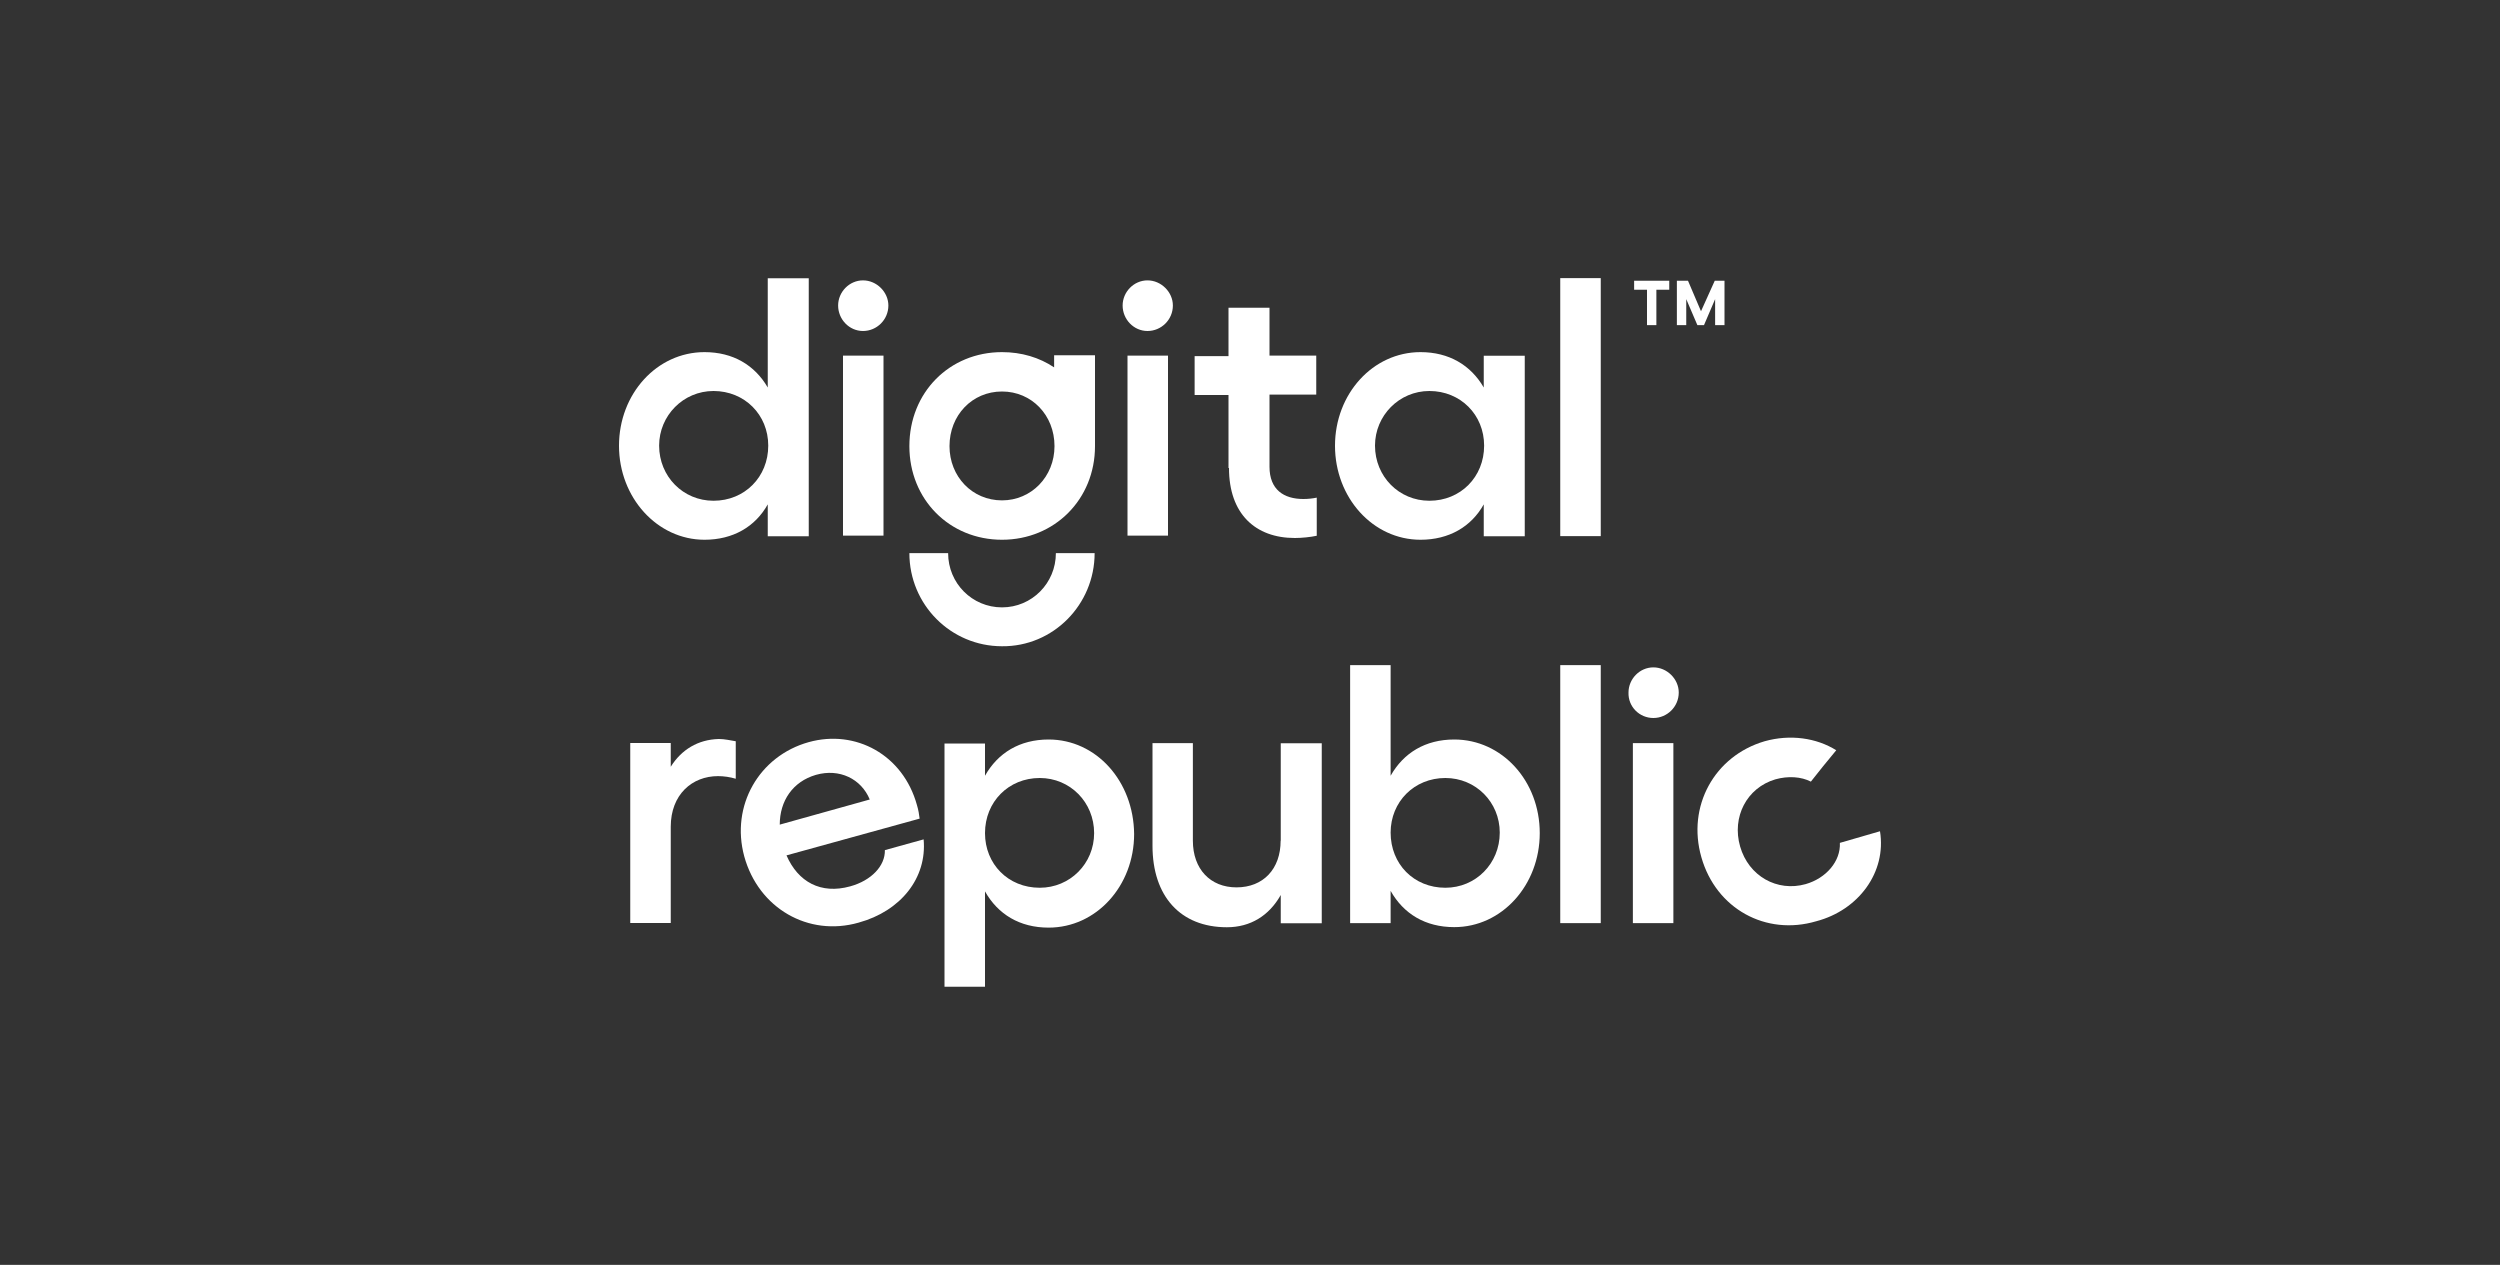
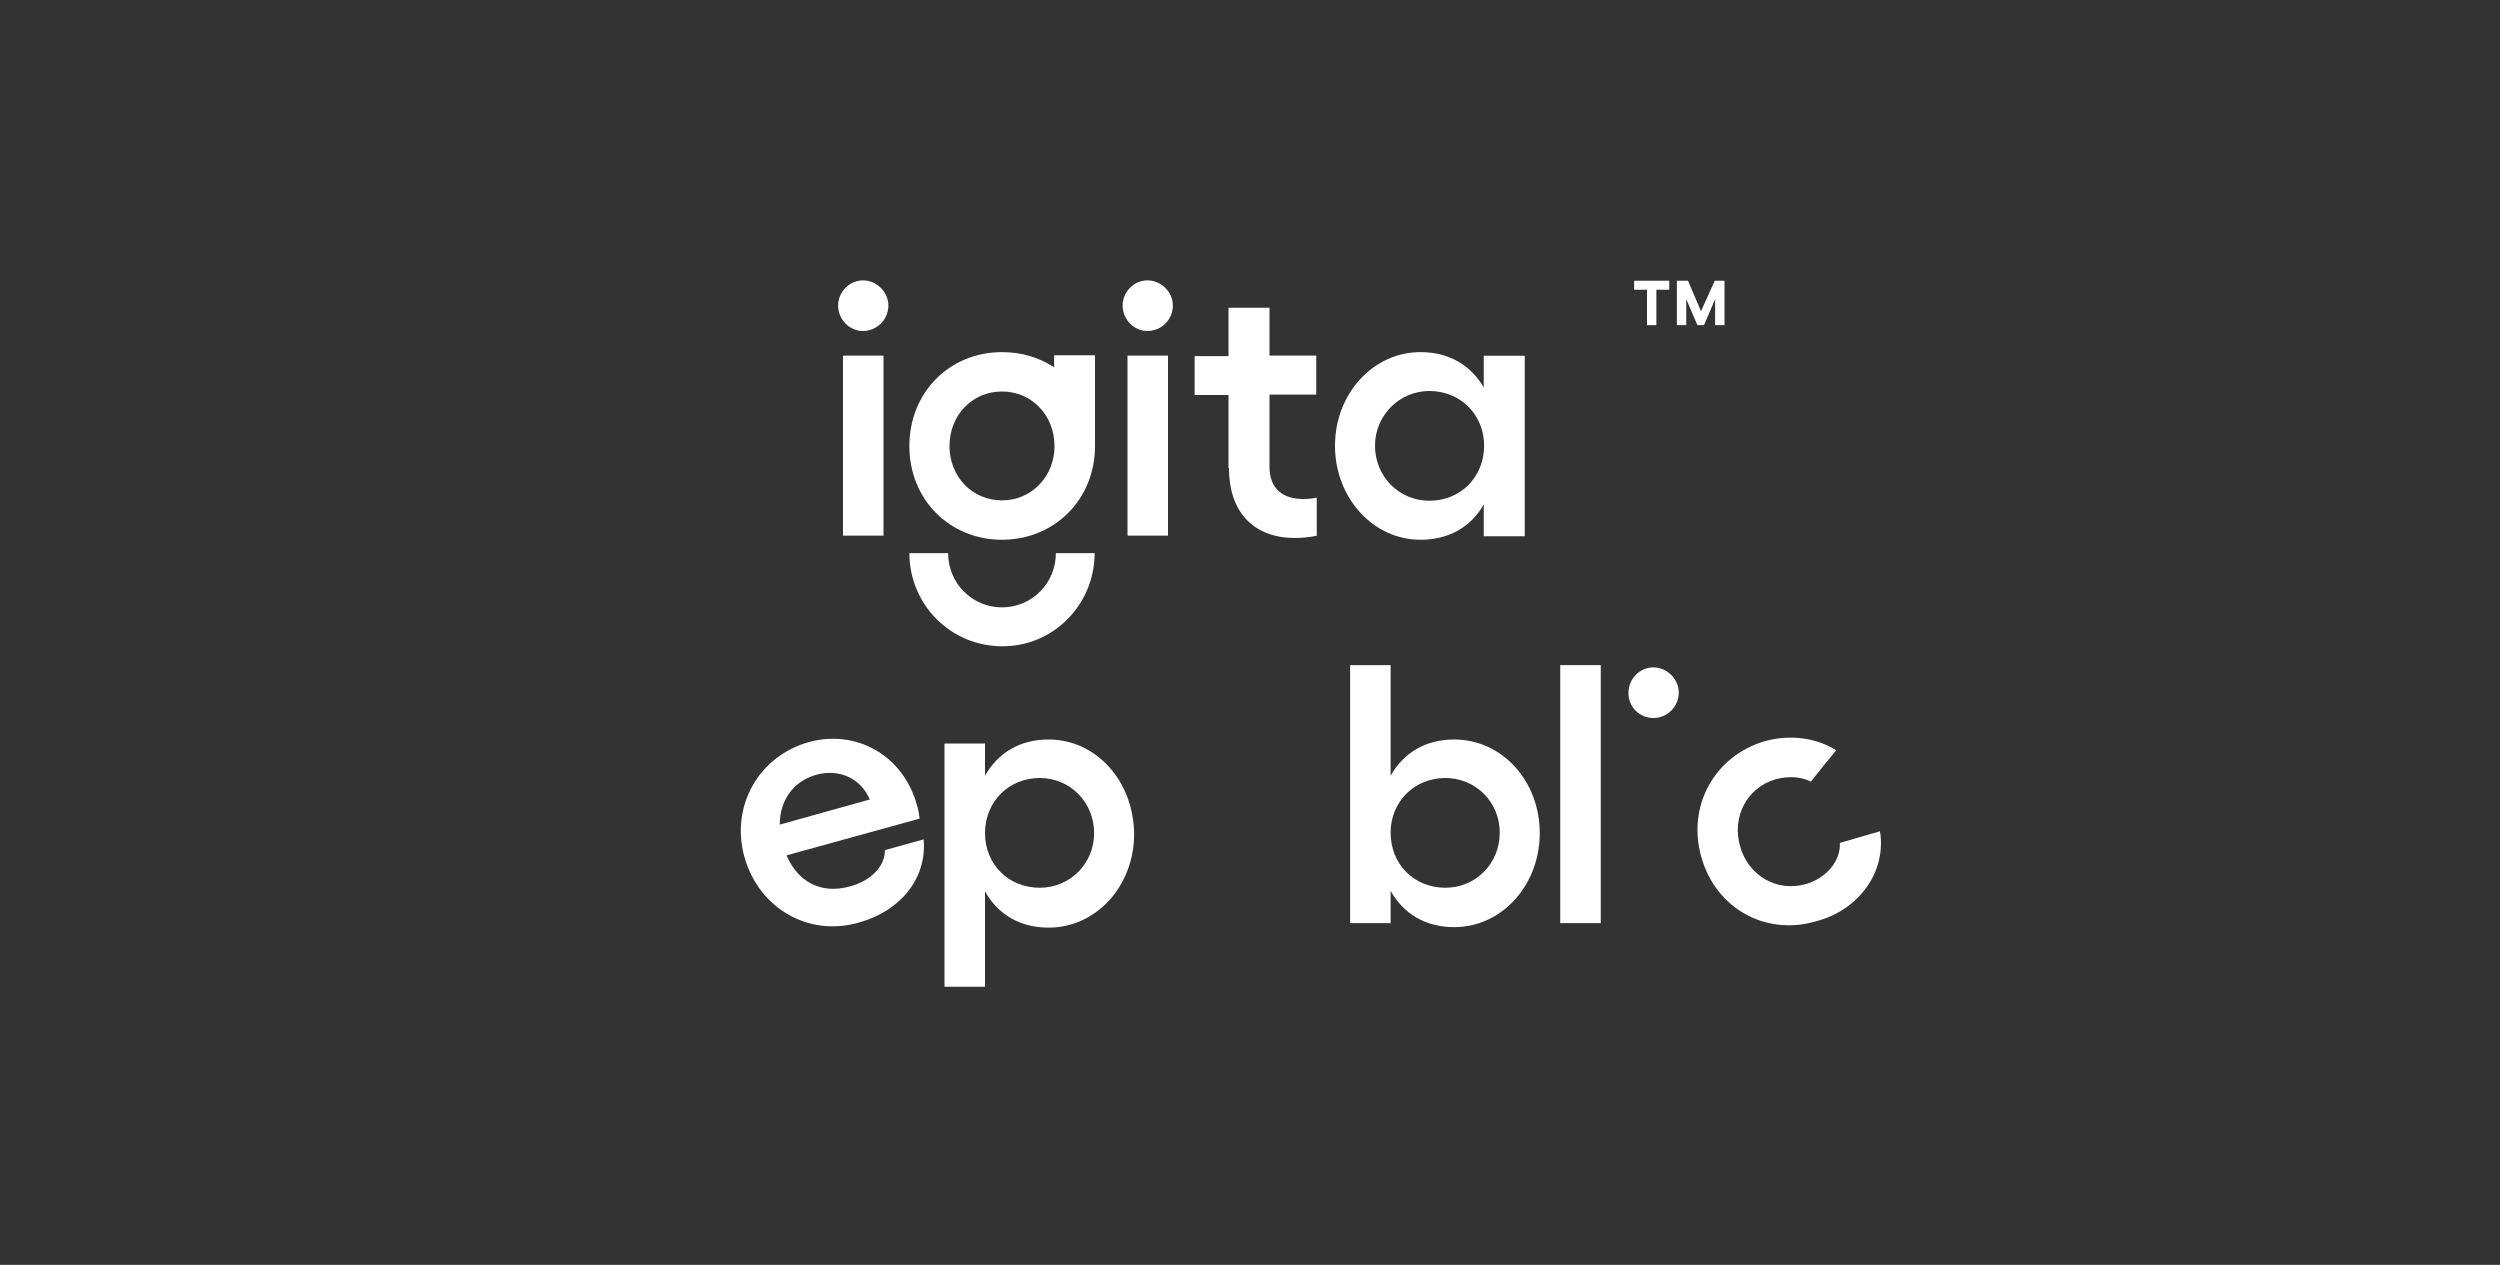
<svg xmlns="http://www.w3.org/2000/svg" version="1.1" id="Layer_1" x="0px" y="0px" viewBox="0 0 2000 1011.9" style="enable-background:new 0 0 2000 1011.9;" xml:space="preserve">
  <rect x="0" y="0" width="2000" height="1011.9" fill="#333333" stroke="none" />
  <style type="text/css">
	.st0{fill-rule:evenodd;clip-rule:evenodd;fill:#FFFFFF;}
	.st1{fill:#FFFFFF;}
</style>
  <g>
-     <path class="st0" d="M614.2,403.5c-10,17.9-27.8,28.3-50.6,28.3c-37.8,0-68.4-33.7-68.4-75.2s30.3-74.9,68.4-74.9   c22.8,0,40.2,10.4,50.6,28.3v-87.4H647v206.4h-32.8V403.5z M614.6,356.5c0-24.7-18.9-43.7-43.8-43.7c-24.2,0-43.5,19.7-43.5,43.7   c0,24.7,19.2,44.1,43.5,44.1C595.7,400.6,614.6,381.6,614.6,356.5z" />
    <path class="st0" d="M983.2,374.5c0,36.5,21,55.9,52.7,55.9c5.3,0,12.5-0.7,17.5-1.8v-30.5c-3.2,0.7-7.1,1.1-10.7,1.1   c-15.7,0-27.1-7.5-27.1-25.8v-57.7h37.4v-31.2h-37.4v-38.3h-32.8v38.7h-27.1V316h27.1v58.4H983.2z" />
    <path class="st0" d="M1187,403.5c-10,17.9-27.8,28.3-50.6,28.3c-38.1,0-68.4-33.7-68.4-75.2s30.3-74.9,68.4-74.9   c22.8,0,40.2,10.4,50.6,28.3v-25.4h32.8v144.4H1187V403.5z M1187.3,356.5c0-24.7-18.9-43.7-43.8-43.7c-24.2,0-43.5,19.7-43.5,43.7   c0,24.7,19.2,44.1,43.5,44.1C1168.4,400.6,1187.3,381.6,1187.3,356.5z" />
-     <rect x="1248.2" y="222.5" class="st1" width="32.4" height="206.4" />
-     <path class="st0" d="M536.6,613.4v-19h-32.4v144h32.4v-77c0-25.8,17.1-40.5,37.8-40.5c4.6,0,9.6,0.7,14.2,2.1V593   c-4.3-0.7-8.9-1.8-13.5-1.8C558.3,591.6,545.1,599.8,536.6,613.4z" />
    <path class="st0" d="M680.1,709.1c17.1-4.7,28.1-16.5,27.8-29l31-8.6c2.8,30.8-18.2,57.3-52,66.6c-40.2,11.5-80.1-11.5-91.5-53   c-11-40.5,11.8-80.3,51.6-91.4c37.4-10.4,75.5,10,86.6,50.5c1.1,3.6,1.8,7.9,2.1,10.7l-106.5,29.4   C638.4,705.5,656.6,715.6,680.1,709.1z M695.8,639.6c-6.8-16.5-24.2-25.1-43.1-19.7c-18.5,5.4-28.9,20.8-28.9,39.8L695.8,639.6z" />
    <path class="st0" d="M788,620.6c10.3-18.3,27.8-29,50.9-29c38.1,0,68,33.3,68.4,75.6c0,41.6-30.3,74.9-68.4,74.9   c-23.2,0-40.6-10.7-50.9-29v76.3h-32.4V594.8H788V620.6z M788,666.5c0,24.7,18.5,43.7,43.8,43.7c24.2,0,43.5-19.3,43.5-43.7   c0-24.7-19.2-44.1-43.5-44.1C806.9,622.4,788,641.4,788,666.5z" />
-     <path class="st0" d="M1024.5,672.6c0,22.6-13.9,37.3-35.3,37.3c-21,0-34.9-14.7-34.9-37.3v-78.1H922v82.1   c0,40.5,22.4,65.2,59.5,65.2c18.9,0,33.8-9.3,43.1-25.8v22.6h32.8v-144h-32.8V672.6z" />
    <path class="st0" d="M1112.5,620.6c10.3-18.3,27.8-29,50.9-29c38.1,0,68.4,33,68.4,74.9c0,41.6-30.3,75.2-68.4,75.2   c-23.2,0-40.6-10.7-50.9-29v25.8h-32.4V532.1h32.4V620.6z M1112.5,666.1c0,25.1,18.5,44.1,43.8,44.1c24.2,0,43.5-19.3,43.5-44.1   c0-24.4-19.2-43.7-43.5-43.7C1131.4,622.4,1112.5,641.4,1112.5,666.1z" />
    <rect x="1248.2" y="532.1" class="st1" width="32.4" height="206.4" />
    <path class="st0" d="M1504,665l-32.1,9.3c0.7,14.7-11,28.3-27.4,33c-22.8,6.4-45.6-6.4-52.4-30.1c-6.8-23.6,5.3-46.9,28.1-53.7   c10.3-2.9,20.7-2.2,28.5,1.8c6.1-7.9,13.2-16.5,20.3-25.1c-16-10-37-12.9-57.3-7.2c-40.2,11.8-62.3,52-50.6,92.8   c11.7,41.2,51.6,63.1,91.9,51.2C1486.9,728.1,1509.3,697.7,1504,665z" />
    <path class="st0" d="M876,356.9c0,42.6-32.4,74.9-74.4,74.9c-42,0-74.1-32.2-74.1-74.9c0-43,32.1-75.2,74.1-75.2   c15.7,0,29.9,4.3,41.7,12.2v-9.7H876V356.9z M843.6,356.9c0-24.7-18.2-43.7-42-43.7c-23.9,0-42,19-42,43.7   c0,24.4,18.2,43.4,42,43.4C825.1,400.3,843.6,381.3,843.6,356.9z" />
    <path class="st0" d="M690.4,264.8c11,0,20.3-9,20.3-20.4c0-10.7-9.3-20.1-20.3-20.1c-11,0-19.9,9.3-19.9,20.1   C670.5,255.5,679.4,264.8,690.4,264.8z" />
    <rect x="674.4" y="284.5" class="st1" width="32.4" height="144" />
    <path class="st0" d="M918,264.8c11,0,20.3-9,20.3-20.4c0-10.7-9.3-20.1-20.3-20.1c-11,0-19.9,9.3-19.9,20.1   C898.1,255.5,907,264.8,918,264.8z" />
    <rect x="902" y="284.5" class="st1" width="32.4" height="144" />
    <path class="st0" d="M1307.3,231.8v-7.2h28.1v7.2h-10.3v28.3h-7.5v-28.3H1307.3z M1360.8,249l11-24.4h7.8v35.5h-7.5v-20.8   l-8.9,20.8h-5.3l-8.9-20.8v20.8h-7.5v-35.5h8.9L1360.8,249z" />
    <path class="st0" d="M875.7,442.5h-31c0,24-19.2,43.4-43.1,43.4c-23.9,0-43.1-19.3-43.1-43.4h-31c0,41.2,33.1,74.5,74.1,74.5   C842.5,517.4,875.7,483.7,875.7,442.5z" />
    <path class="st0" d="M1322.7,574.4c11,0,20.3-9,20.3-20.4c0-10.7-9.3-20.1-20.3-20.1c-11,0-19.9,9.3-19.9,20.1   C1302.4,565.4,1311.6,574.4,1322.7,574.4z" />
-     <rect x="1306.3" y="594.5" class="st1" width="32.4" height="144" />
  </g>
</svg>